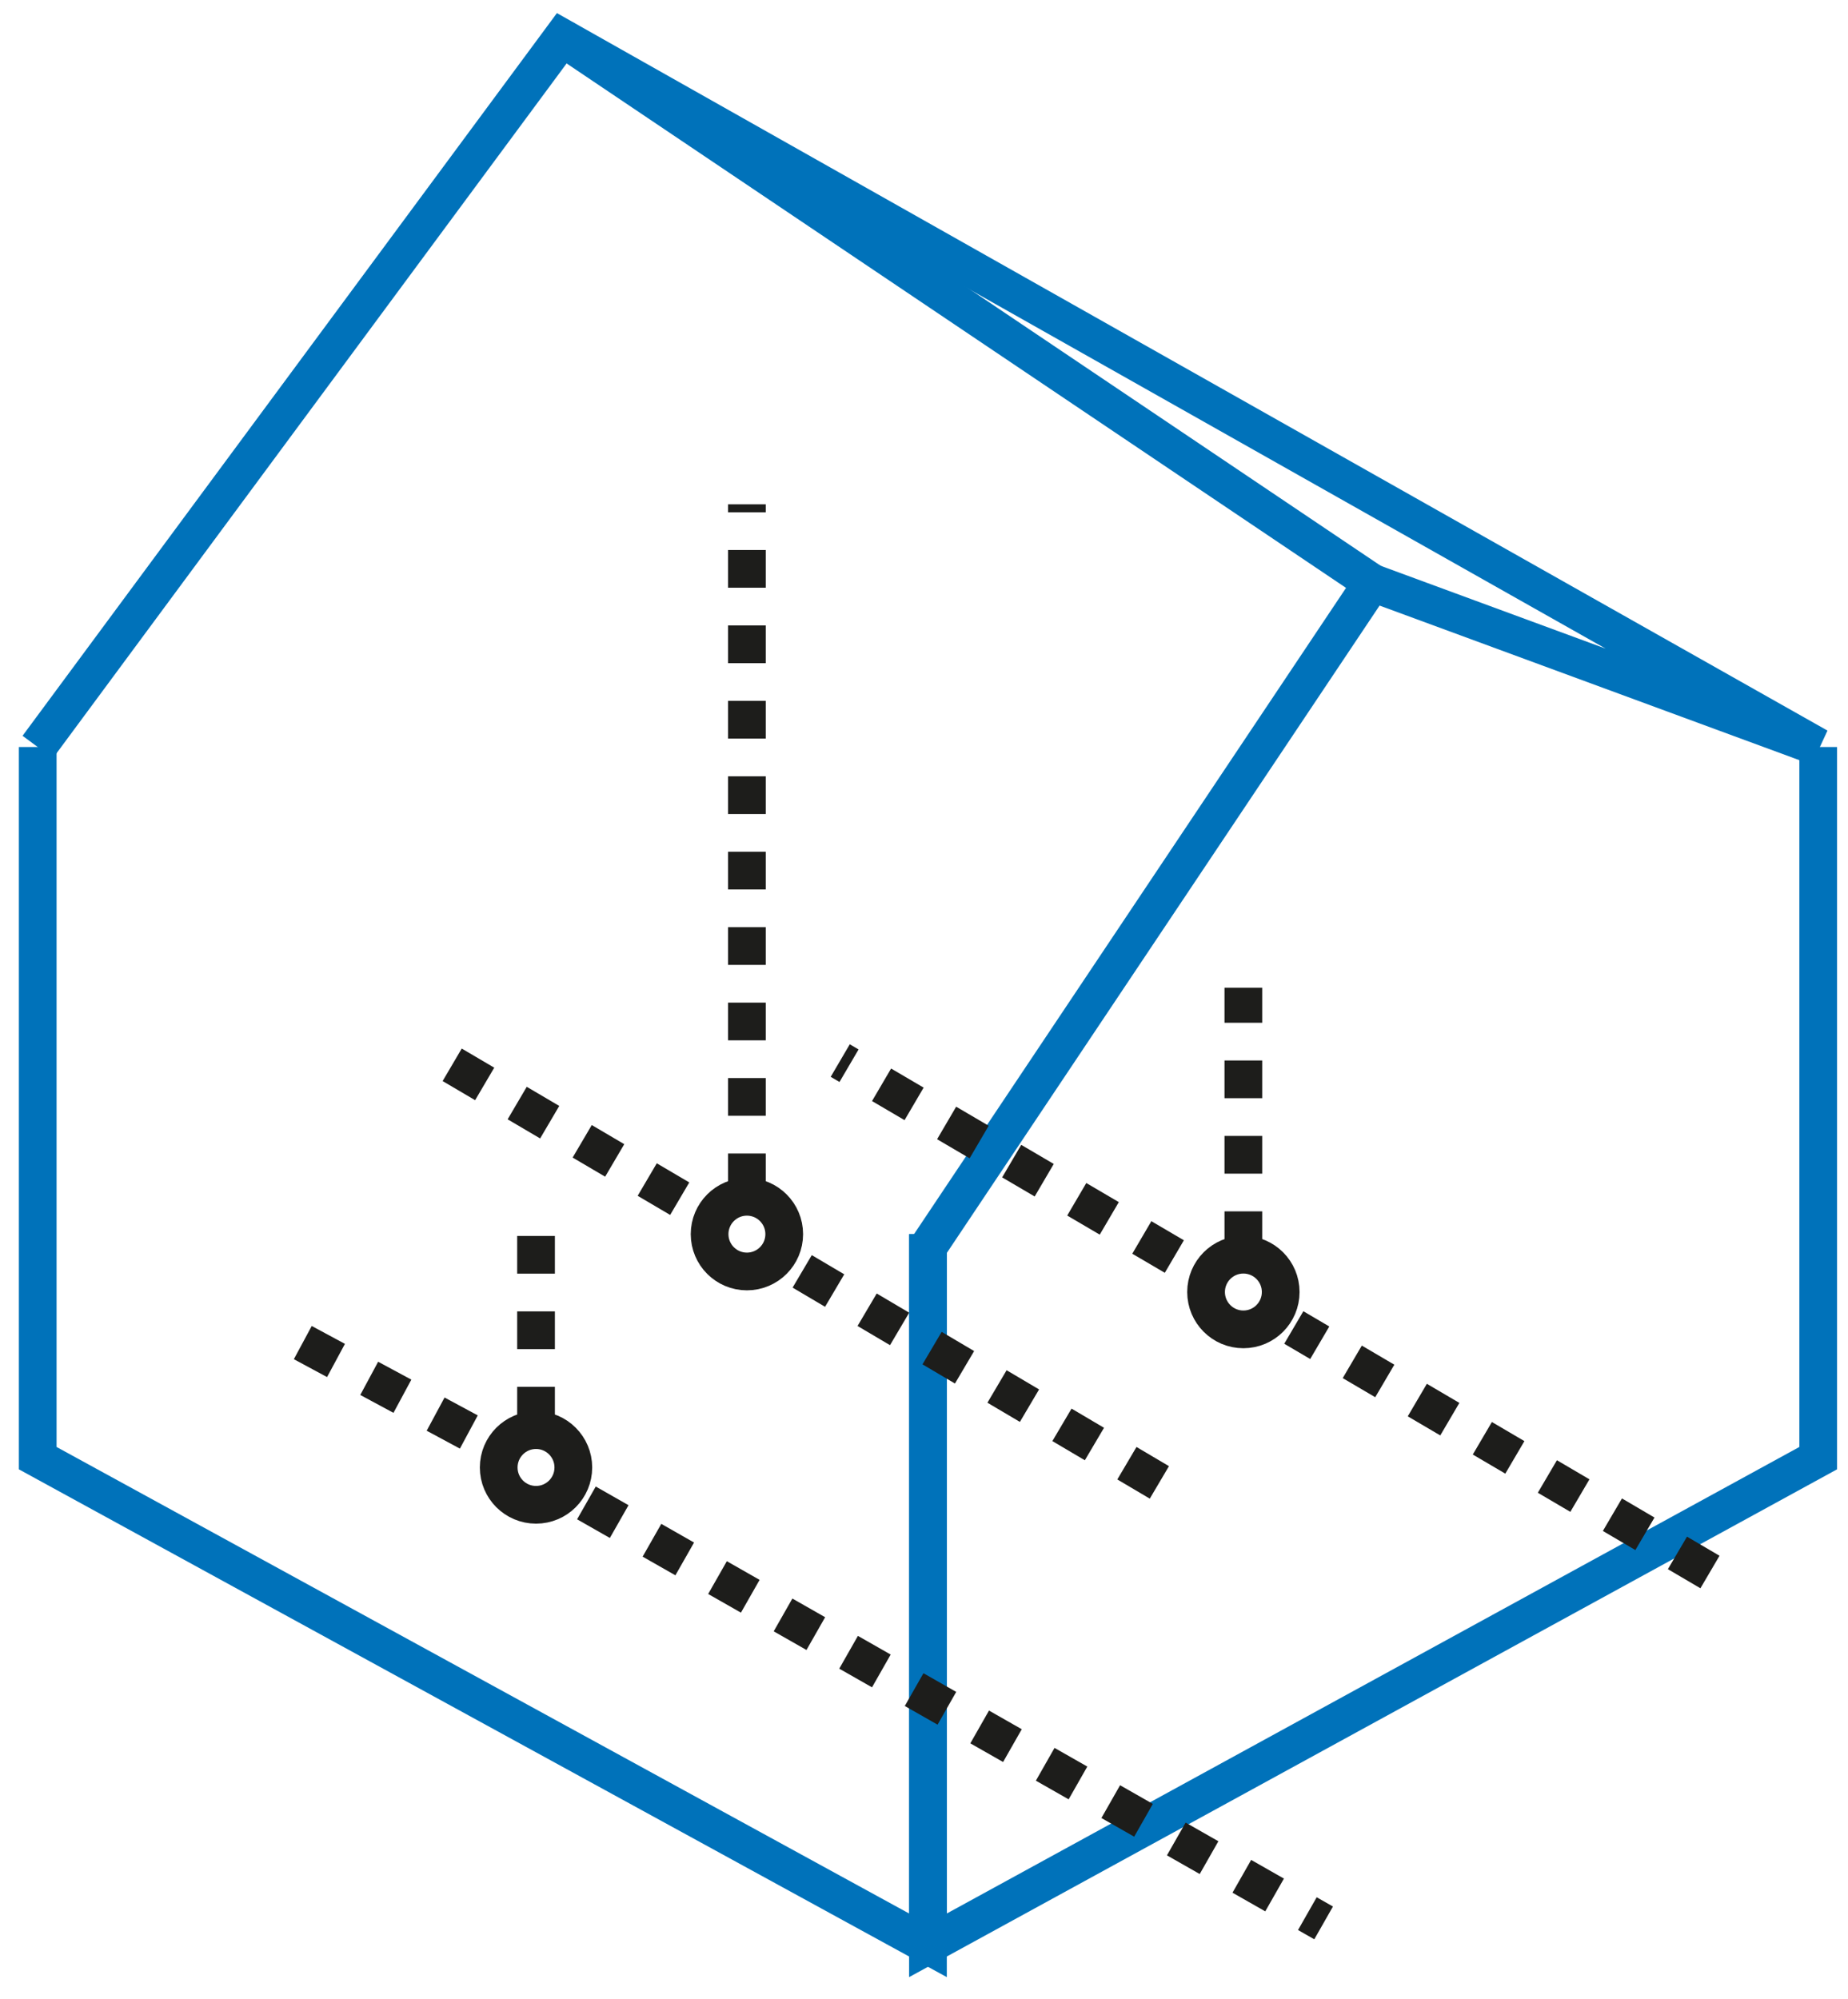
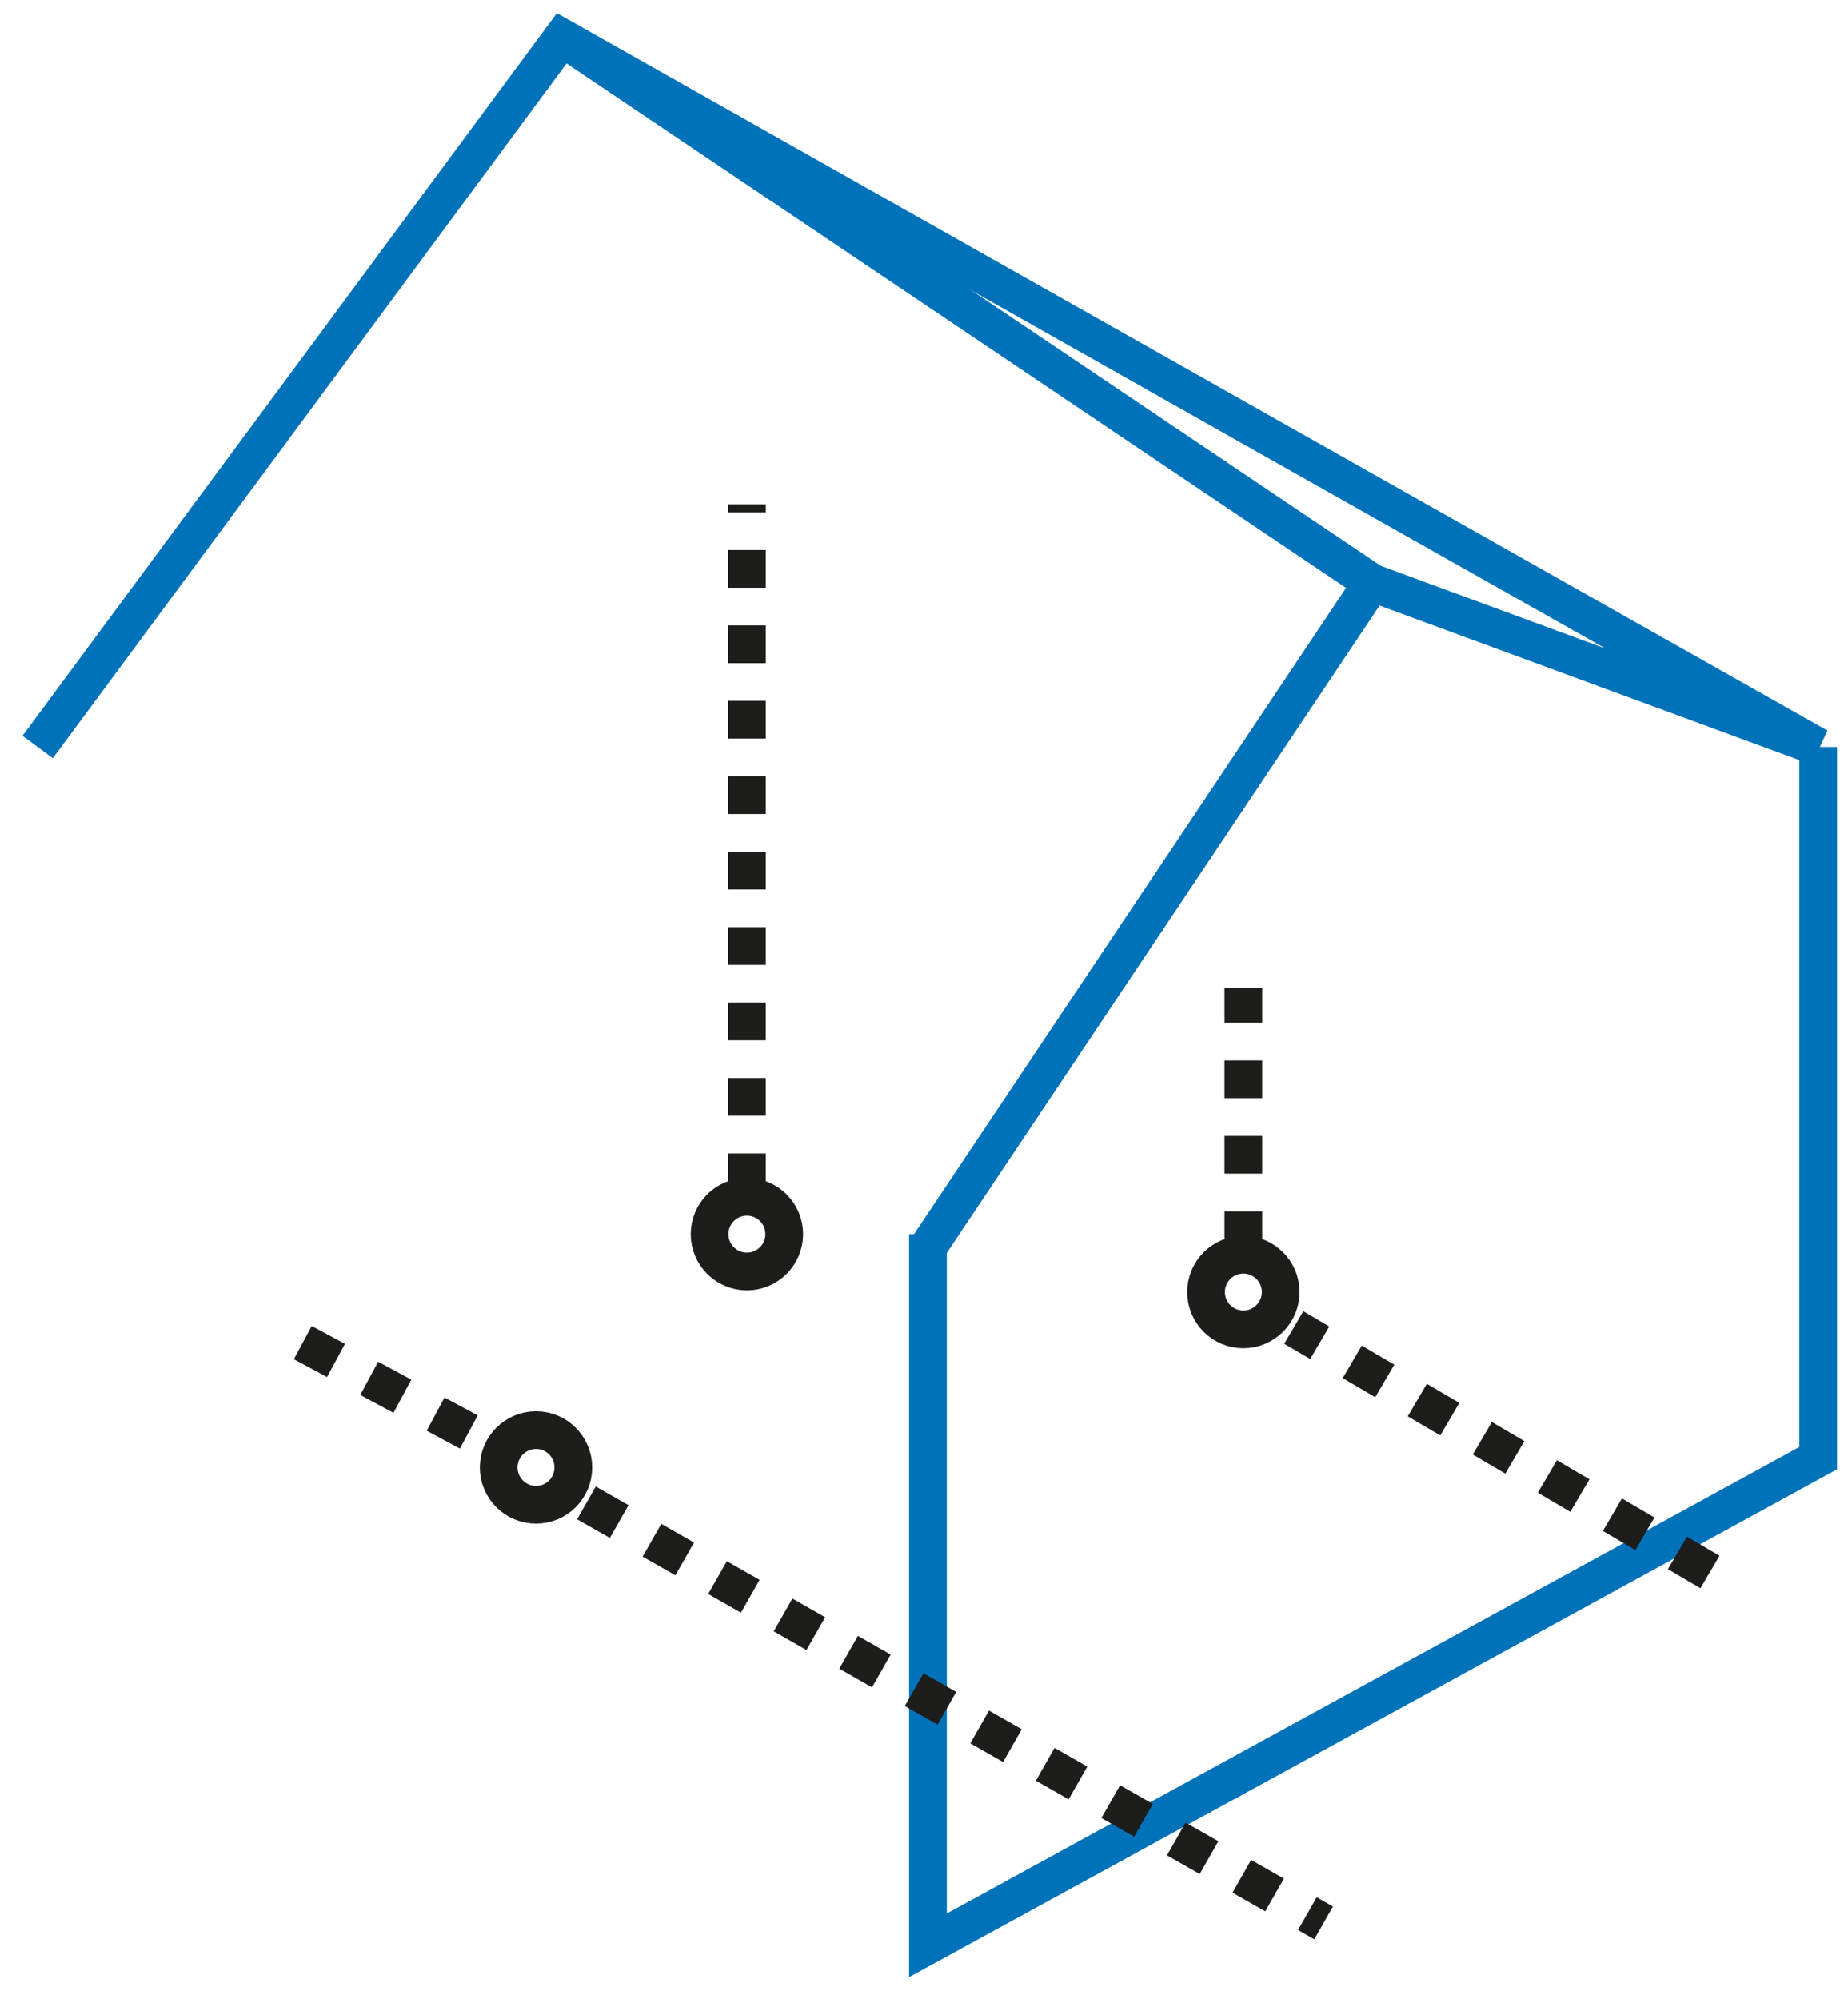
<svg xmlns="http://www.w3.org/2000/svg" width="49" height="53" viewBox="0 0 49 53" fill="none">
-   <path d="M24.605 32.721V51.575L1 38.659V19.805" stroke="#0072BA" stroke-miterlimit="10" />
  <path d="M24.605 32.721V51.575L48.21 38.659V19.805" stroke="#0072BA" stroke-miterlimit="10" />
  <path d="M24.605 33.067L36.383 15.45L48.21 19.805L14.906 1L1 19.805" stroke="#0072BA" stroke-miterlimit="10" />
  <path d="M36.383 15.45L14.906 1" stroke="#0072BA" stroke-miterlimit="10" />
  <path d="M12.431 37.966L7.285 35.195" stroke="#1D1D1B" stroke-miterlimit="10" stroke-dasharray="1 1" />
  <path d="M15.549 39.846L35.096 50.981" stroke="#1D1D1B" stroke-miterlimit="10" stroke-dasharray="1 1" />
-   <path d="M14.213 37.768V31.879" stroke="#1D1D1B" stroke-miterlimit="10" stroke-dasharray="1 1" />
  <path d="M14.213 39.896C14.759 39.896 15.202 39.453 15.202 38.906C15.202 38.36 14.759 37.916 14.213 37.916C13.666 37.916 13.223 38.36 13.223 38.906C13.223 39.453 13.666 39.896 14.213 39.896Z" stroke="#1D1D1B" stroke-miterlimit="10" />
-   <path d="M18.023 31.78L11.293 27.821" stroke="#1D1D1B" stroke-miterlimit="10" stroke-dasharray="1 1" />
-   <path d="M30.741 39.302L21.19 33.66" stroke="#1D1D1B" stroke-miterlimit="10" stroke-dasharray="1 1" />
  <path d="M19.804 31.582V13.371" stroke="#1D1D1B" stroke-miterlimit="10" stroke-dasharray="1 1" />
  <path d="M19.804 33.71C20.351 33.71 20.794 33.267 20.794 32.72C20.794 32.174 20.351 31.73 19.804 31.73C19.258 31.73 18.815 32.174 18.815 32.72C18.815 33.267 19.258 33.71 19.804 33.71Z" stroke="#1D1D1B" stroke-miterlimit="10" />
-   <path d="M31.138 33.314L22.279 28.118" stroke="#1D1D1B" stroke-miterlimit="10" stroke-dasharray="1 1" />
  <path d="M45.34 41.678L34.305 35.195" stroke="#1D1D1B" stroke-miterlimit="10" stroke-dasharray="1 1" />
  <path d="M32.968 33.116V26.188" stroke="#1D1D1B" stroke-miterlimit="10" stroke-dasharray="1 1" />
  <path d="M32.968 35.245C33.515 35.245 33.958 34.801 33.958 34.255C33.958 33.708 33.515 33.265 32.968 33.265C32.422 33.265 31.979 33.708 31.979 34.255C31.979 34.801 32.422 35.245 32.968 35.245Z" stroke="#1D1D1B" stroke-miterlimit="10" />
</svg>